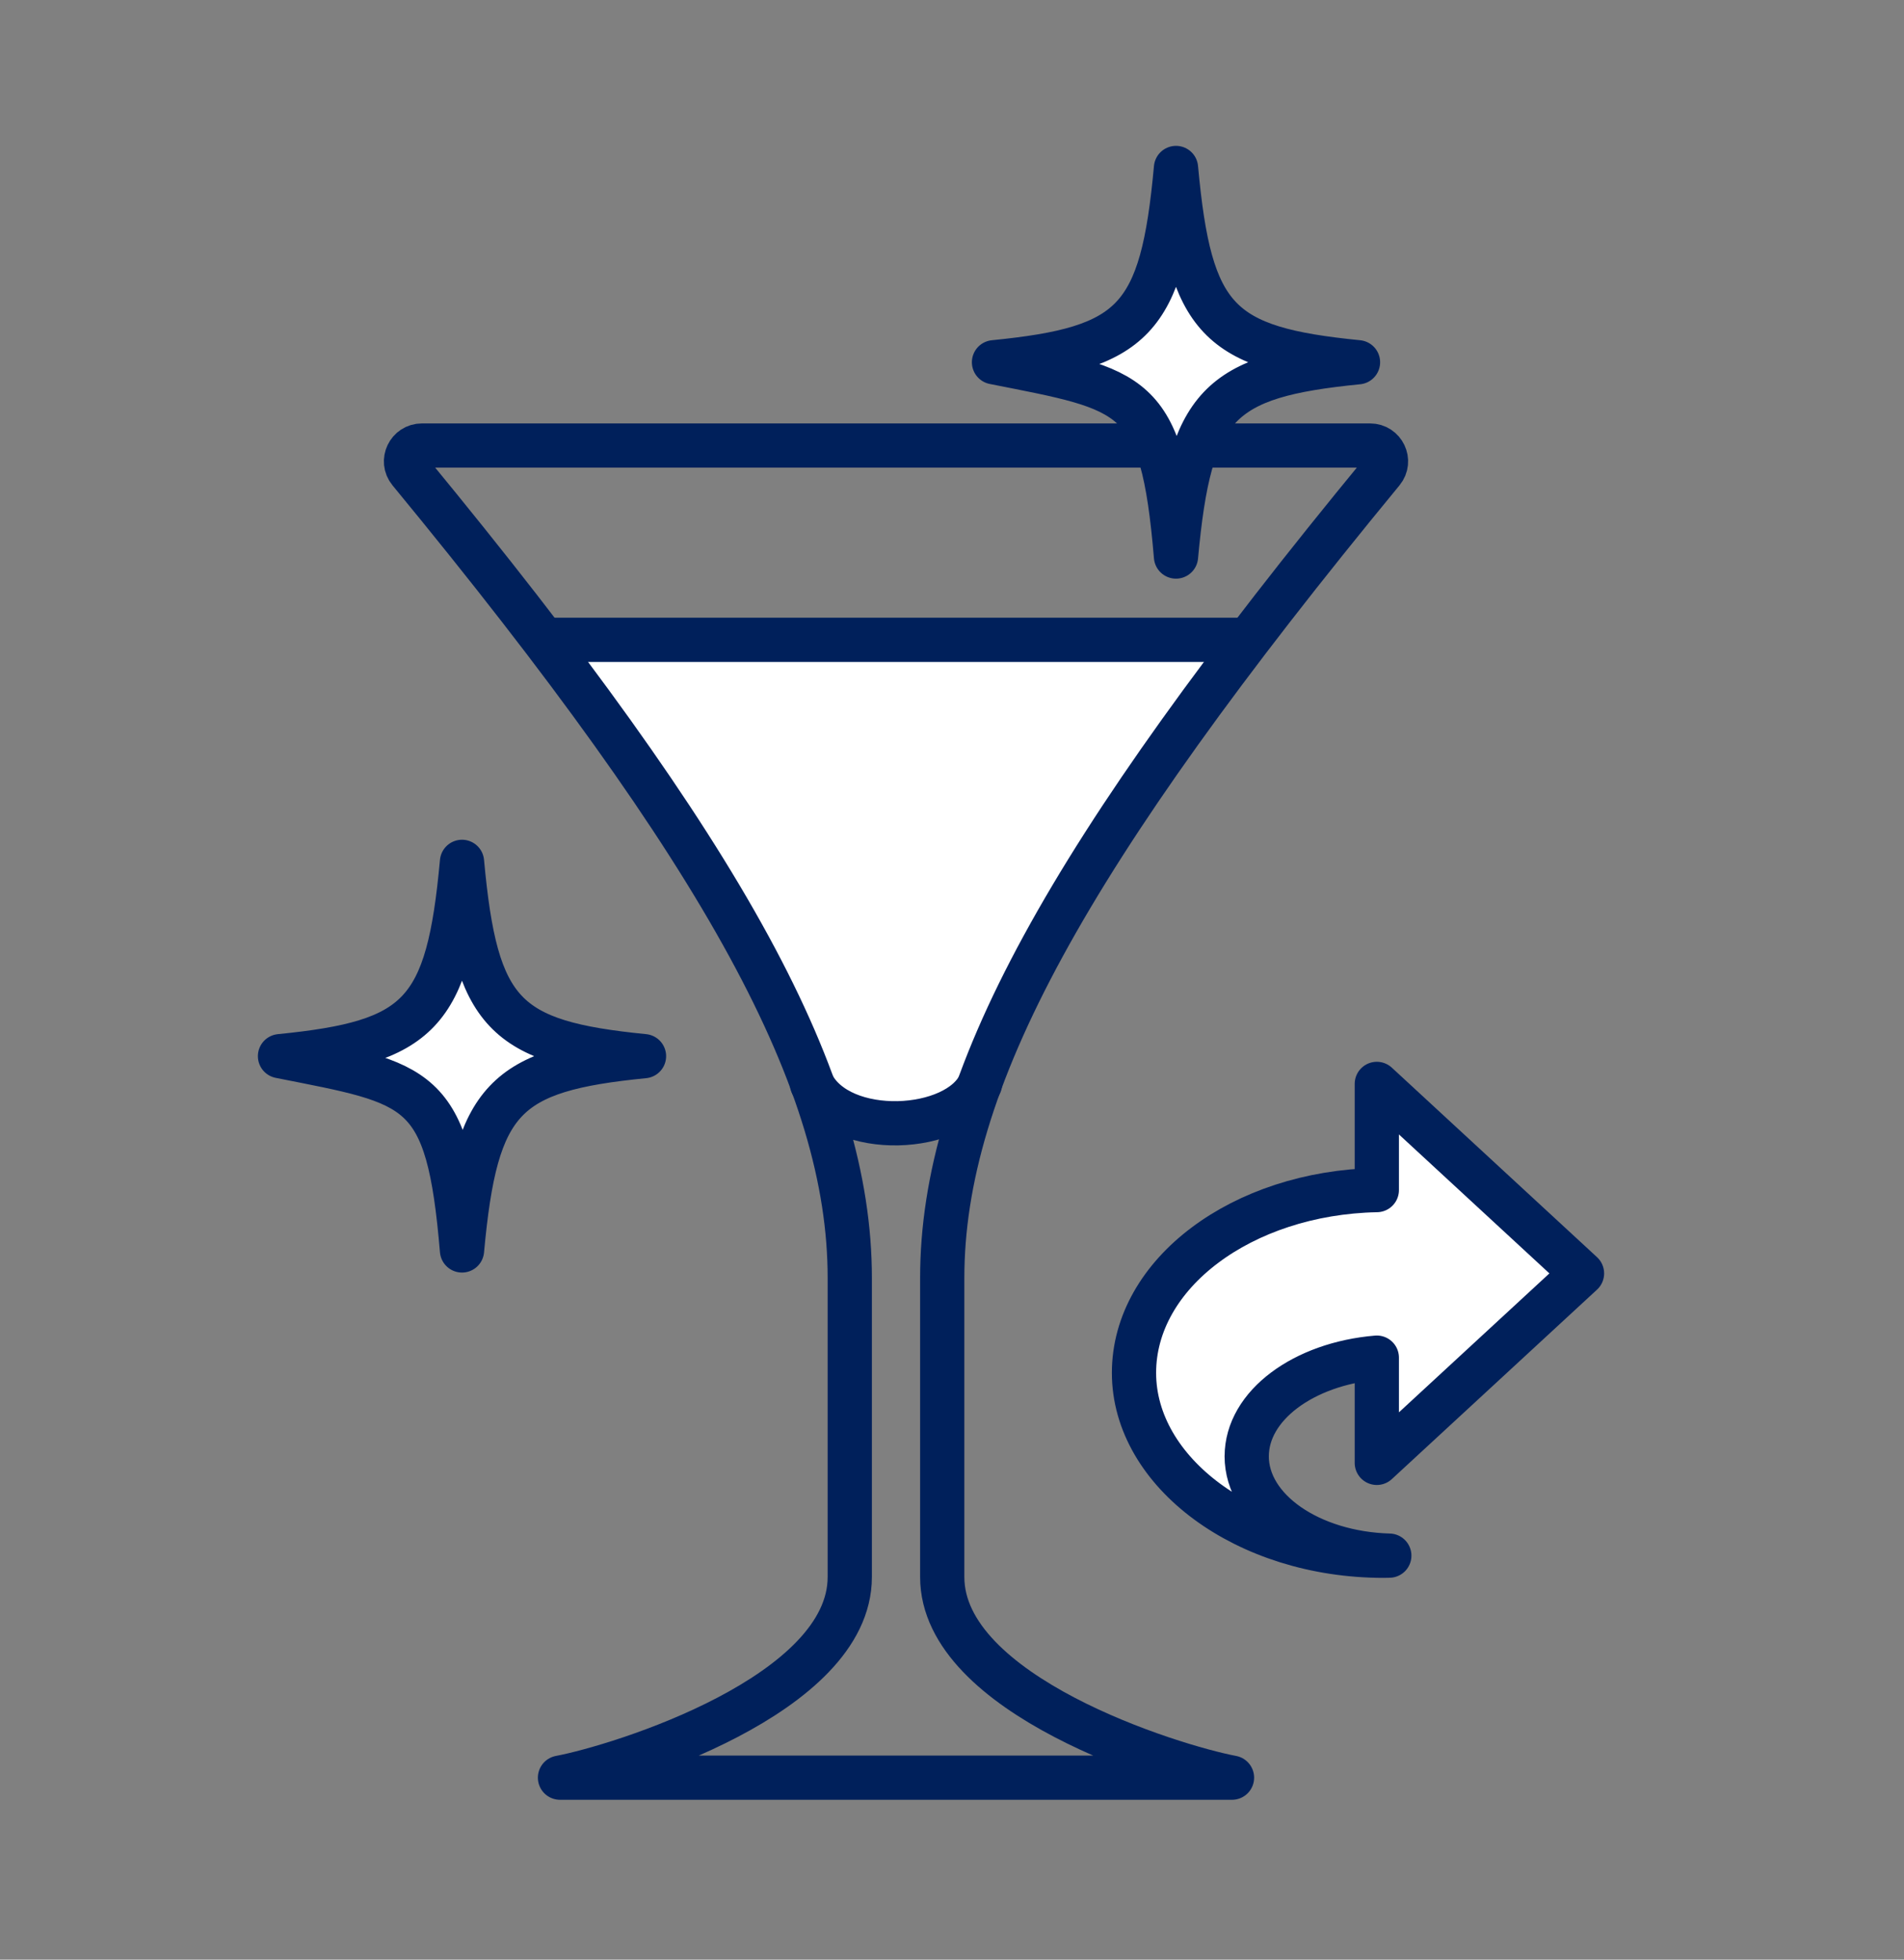
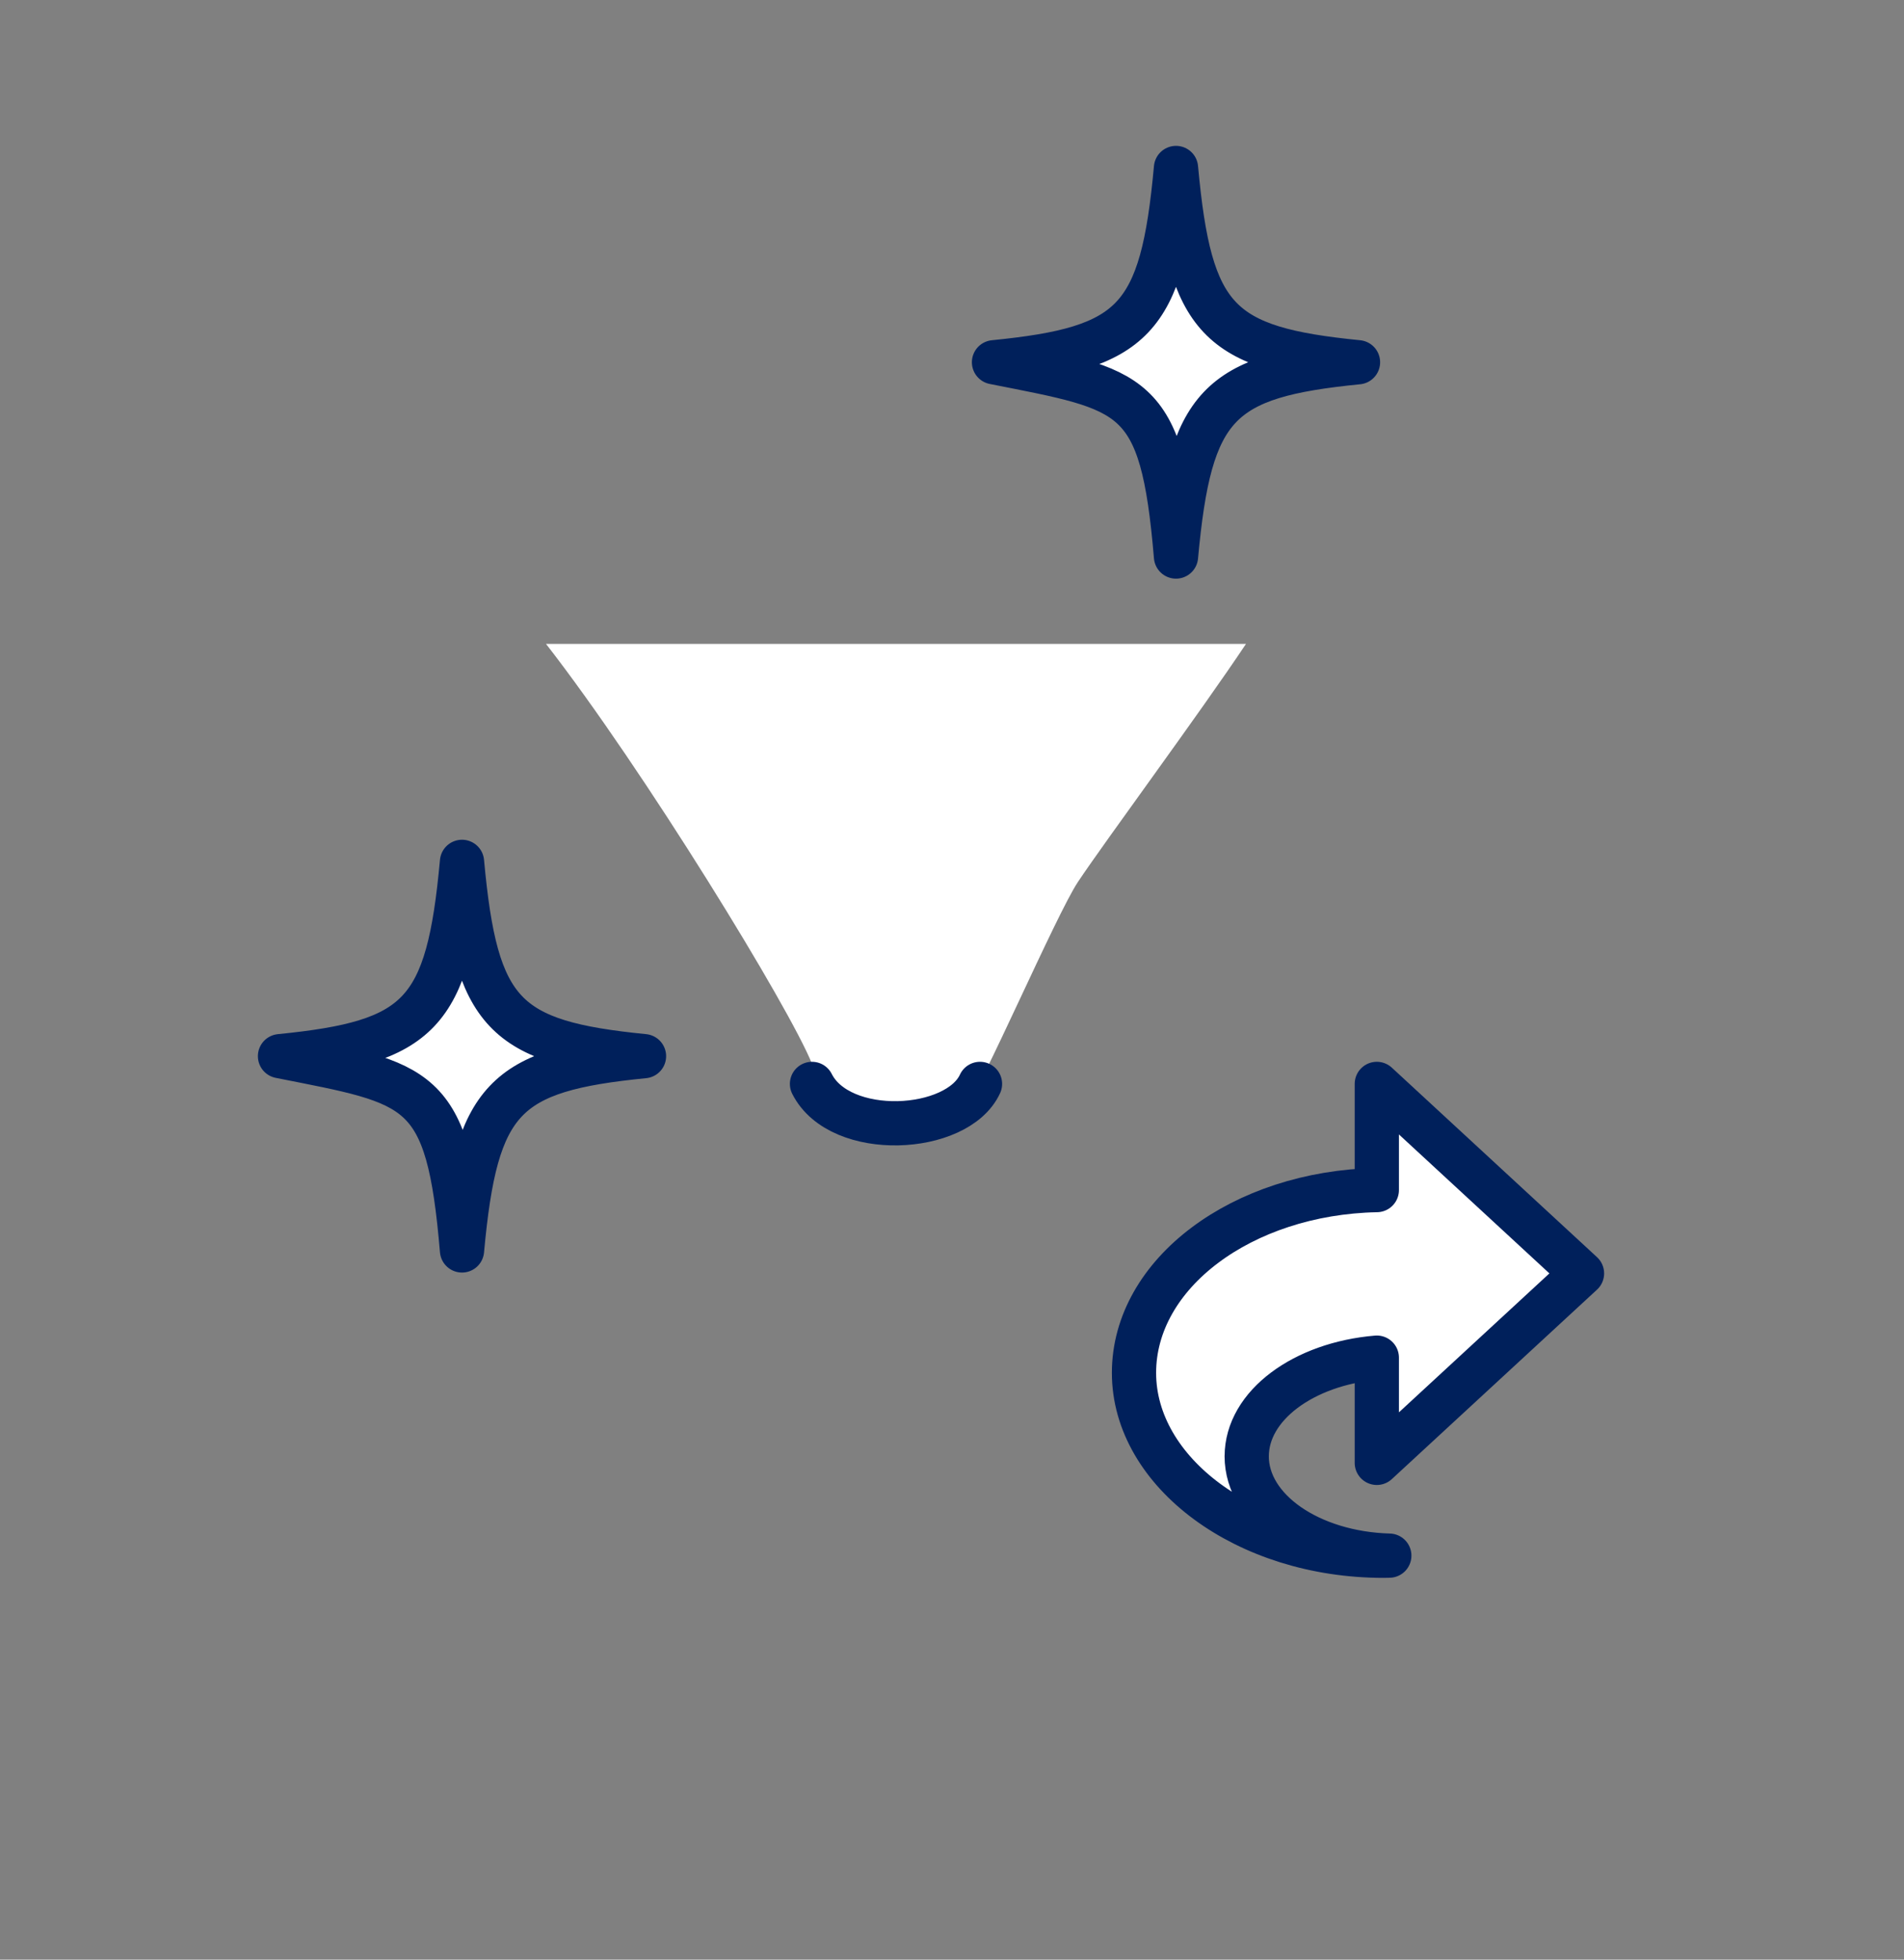
<svg xmlns="http://www.w3.org/2000/svg" fill="none" viewBox="0 0 68 70" height="70" width="68">
  <rect x="0" y="0" width="68" height="70" fill="#808080" stroke="none" />
  <path fill="white" d="M29 38C28.2 36 23 27.5 19.5 23H44.5C42.833 25.5 39.5 30 38.5 31.5C37.715 32.677 35 39 34.5 39.5C34.1 39.9 32.667 40 32 40C31.333 40.167 29.8 40 29 38Z" />
-   <path stroke-linejoin="round" stroke-linecap="round" stroke-width="1.58" stroke="#00205B" d="M19.5 22.855H44.5" />
-   <path stroke-linejoin="round" stroke-linecap="round" stroke-width="1.58" stroke="#00205B" d="M15.069 15.915H20.572H33.651H48.931C49.41 15.915 49.674 16.468 49.371 16.836C38.038 30.6 33.651 38.671 33.651 45.651V56.331C33.651 60.553 41.85 63.093 44 63.5H31.5H20C22.148 63.093 30.349 60.553 30.349 56.331V45.651C30.349 38.671 25.962 30.6 14.629 16.836C14.326 16.468 14.59 15.915 15.069 15.915Z" />
  <path stroke-linejoin="round" stroke-linecap="round" stroke-width="1.58" stroke="#00205B" d="M29 38.718C30 40.701 34.188 40.484 35 38.718" />
  <path stroke-linejoin="round" stroke-width="1.58" stroke="#00205B" fill="white" d="M10 37.727C15 37.231 16 36.239 16.5 30.786C17 36.239 18 37.231 23 37.727C18 38.222 17 39.214 16.5 44.667C16 38.718 15 38.718 10 37.727Z" />
  <path stroke-linejoin="round" stroke-width="1.58" stroke="#00205B" fill="white" d="M35.5 12.94C40.5 12.444 41.5 11.453 42 6C42.5 11.453 43.5 12.444 48.5 12.94C43.5 13.436 42.5 14.427 42 19.88C41.5 13.932 40.5 13.932 35.5 12.94Z" />
  <path stroke-linejoin="round" stroke-linecap="round" stroke-width="1.58" stroke="#00205B" fill="white" d="M44.526 52.02C44.526 50.21 46.553 48.716 49.172 48.496V52.255L56.5 45.487L49.172 38.718V42.511C44.361 42.606 40.5 45.491 40.5 49.04C40.5 52.588 44.492 55.573 49.416 55.573C49.484 55.573 49.551 55.57 49.618 55.569C46.786 55.49 44.525 53.931 44.525 52.019L44.526 52.02Z" />
</svg>